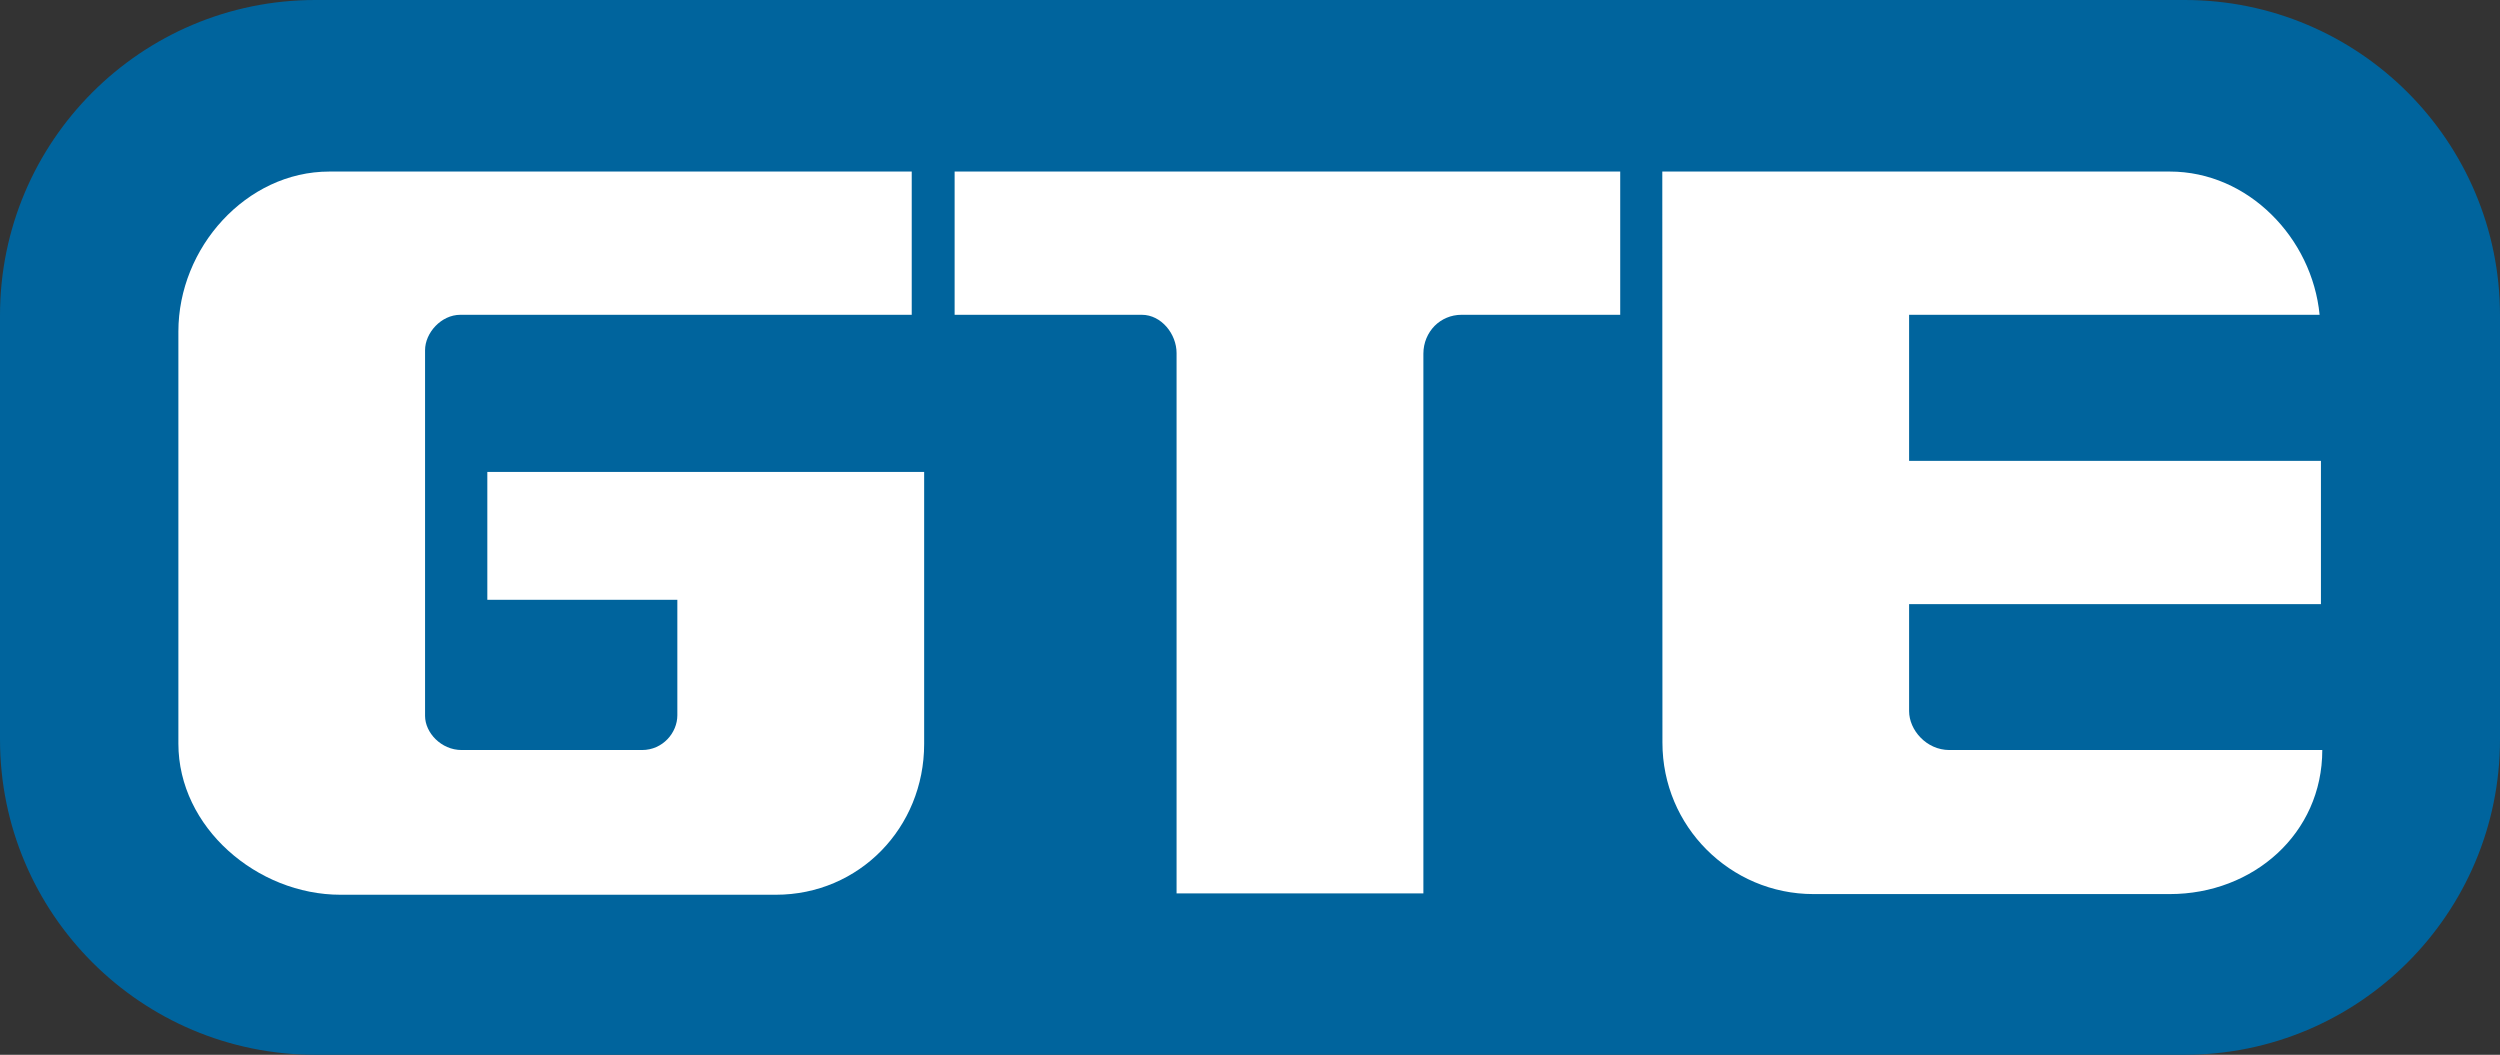
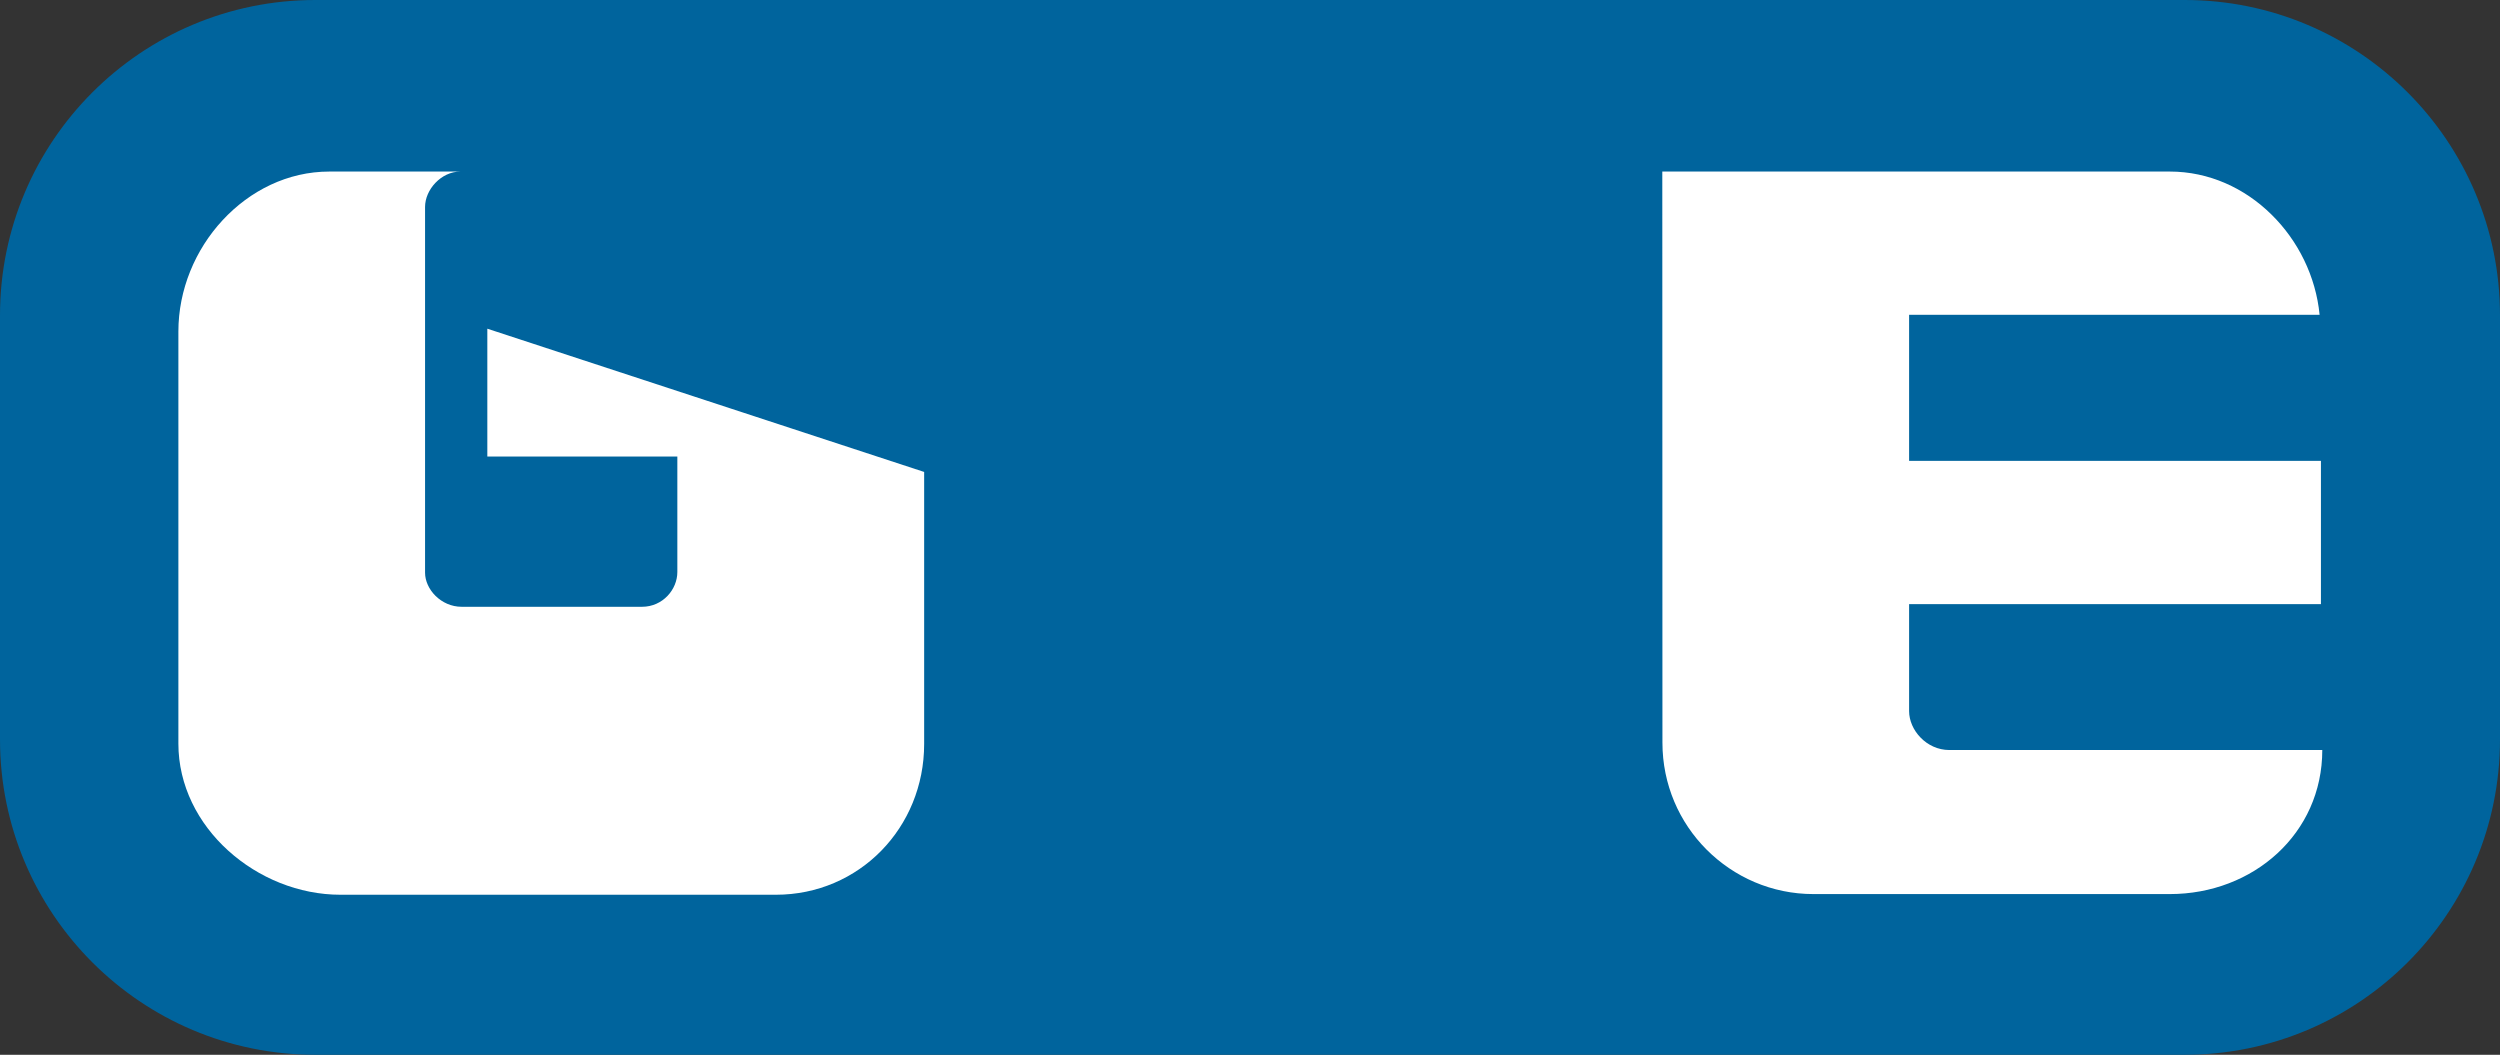
<svg xmlns="http://www.w3.org/2000/svg" clip-rule="evenodd" fill-rule="evenodd" stroke-linejoin="round" stroke-miterlimit="2" viewBox="100 124.056 360 151.888">
  <rect x="100" y="124.056" width="360" height="151.888" fill="#333333" stroke="none" />
  <path d="m414.581 124.056h-269.163c-25.085 0-45.418 20.336-45.418 45.418v61.052c0 25.084 20.333 45.418 45.418 45.418h269.164c25.083 0 45.418-20.332 45.418-45.418v-61.052c-.002-25.082-20.335-45.418-45.419-45.418z" fill="#00649d" />
  <g fill="#fff" fill-rule="nonzero">
    <path d="m380.704 232.06h53.706c0 12.045-9.949 20.743-21.956 20.743h-51.319c-6.004 0-11.428-2.446-15.373-6.389-3.946-3.944-6.371-9.39-6.371-15.413l-.019-82.241h73.08c5.64 0 10.778 2.386 14.626 6.177 3.849 3.771 6.408 8.928 6.945 14.45h-59.112v21.032h59.304v20.628h-59.304v15.413c0 1.347.615 2.754 1.654 3.81 1.043 1.078 2.504 1.79 4.139 1.79z" />
-     <path d="m333.311 148.76v20.627h-22.86c-1.501 0-2.867.597-3.868 1.598-.981 1-1.616 2.405-1.616 4.002v77.72h-35.541v-77.816c0-1.347-.538-2.733-1.443-3.772-.904-1.039-2.155-1.732-3.56-1.732h-26.958v-20.627z" />
-     <path d="m233.078 192.016v39.178c0 12.047-9.352 21.705-21.359 21.705h-62.692c-6.003 0-11.834-2.425-16.182-6.369-4.33-3.926-7.158-9.371-7.158-15.394v-59.343c0-6.023 2.424-11.777 6.369-16.029 3.944-4.253 9.371-7.004 15.374-7.004h83.858v20.627h-65c-1.386 0-2.656.655-3.579 1.617-.924.962-1.501 2.232-1.501 3.483v52.666c0 1.193.577 2.424 1.52 3.348.943.922 2.251 1.559 3.752 1.559h25.977c1.501 0 2.771-.635 3.656-1.559.905-.943 1.424-2.196 1.424-3.444v-16.628h-27.362v-18.413z" />
+     <path d="m233.078 192.016v39.178c0 12.047-9.352 21.705-21.359 21.705h-62.692c-6.003 0-11.834-2.425-16.182-6.369-4.33-3.926-7.158-9.371-7.158-15.394v-59.343c0-6.023 2.424-11.777 6.369-16.029 3.944-4.253 9.371-7.004 15.374-7.004h83.858h-65c-1.386 0-2.656.655-3.579 1.617-.924.962-1.501 2.232-1.501 3.483v52.666c0 1.193.577 2.424 1.52 3.348.943.922 2.251 1.559 3.752 1.559h25.977c1.501 0 2.771-.635 3.656-1.559.905-.943 1.424-2.196 1.424-3.444v-16.628h-27.362v-18.413z" />
  </g>
</svg>